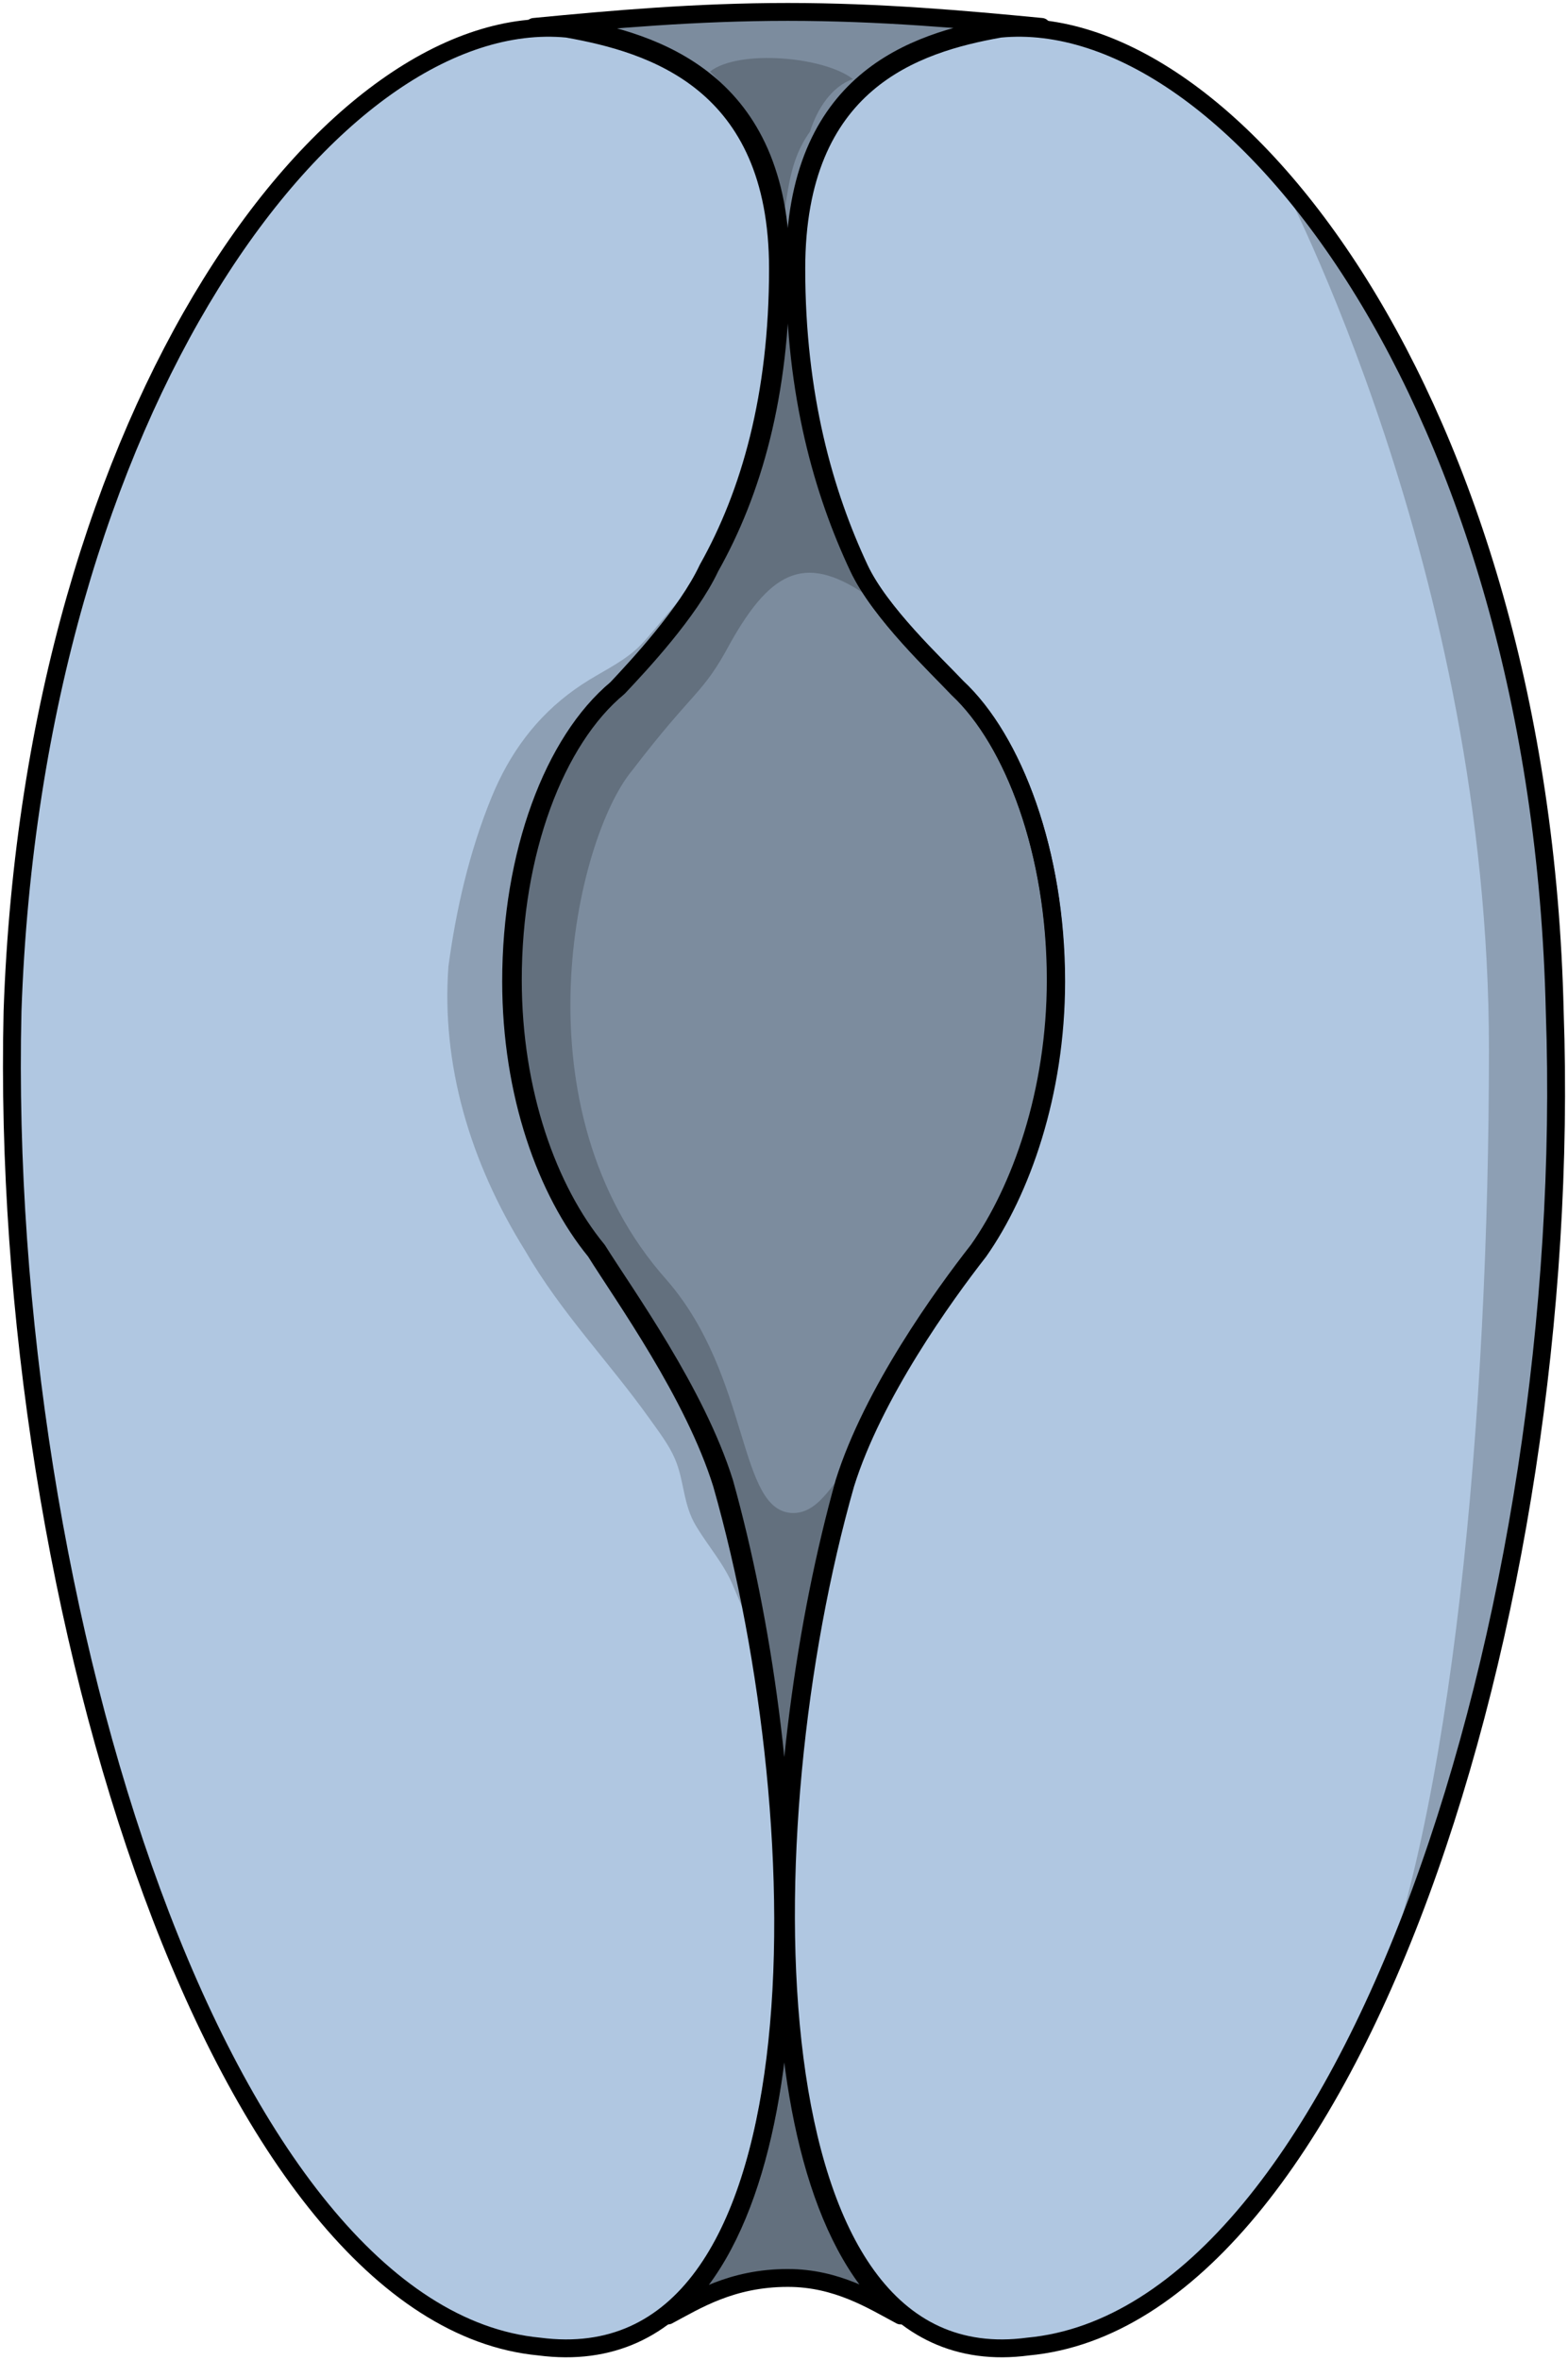
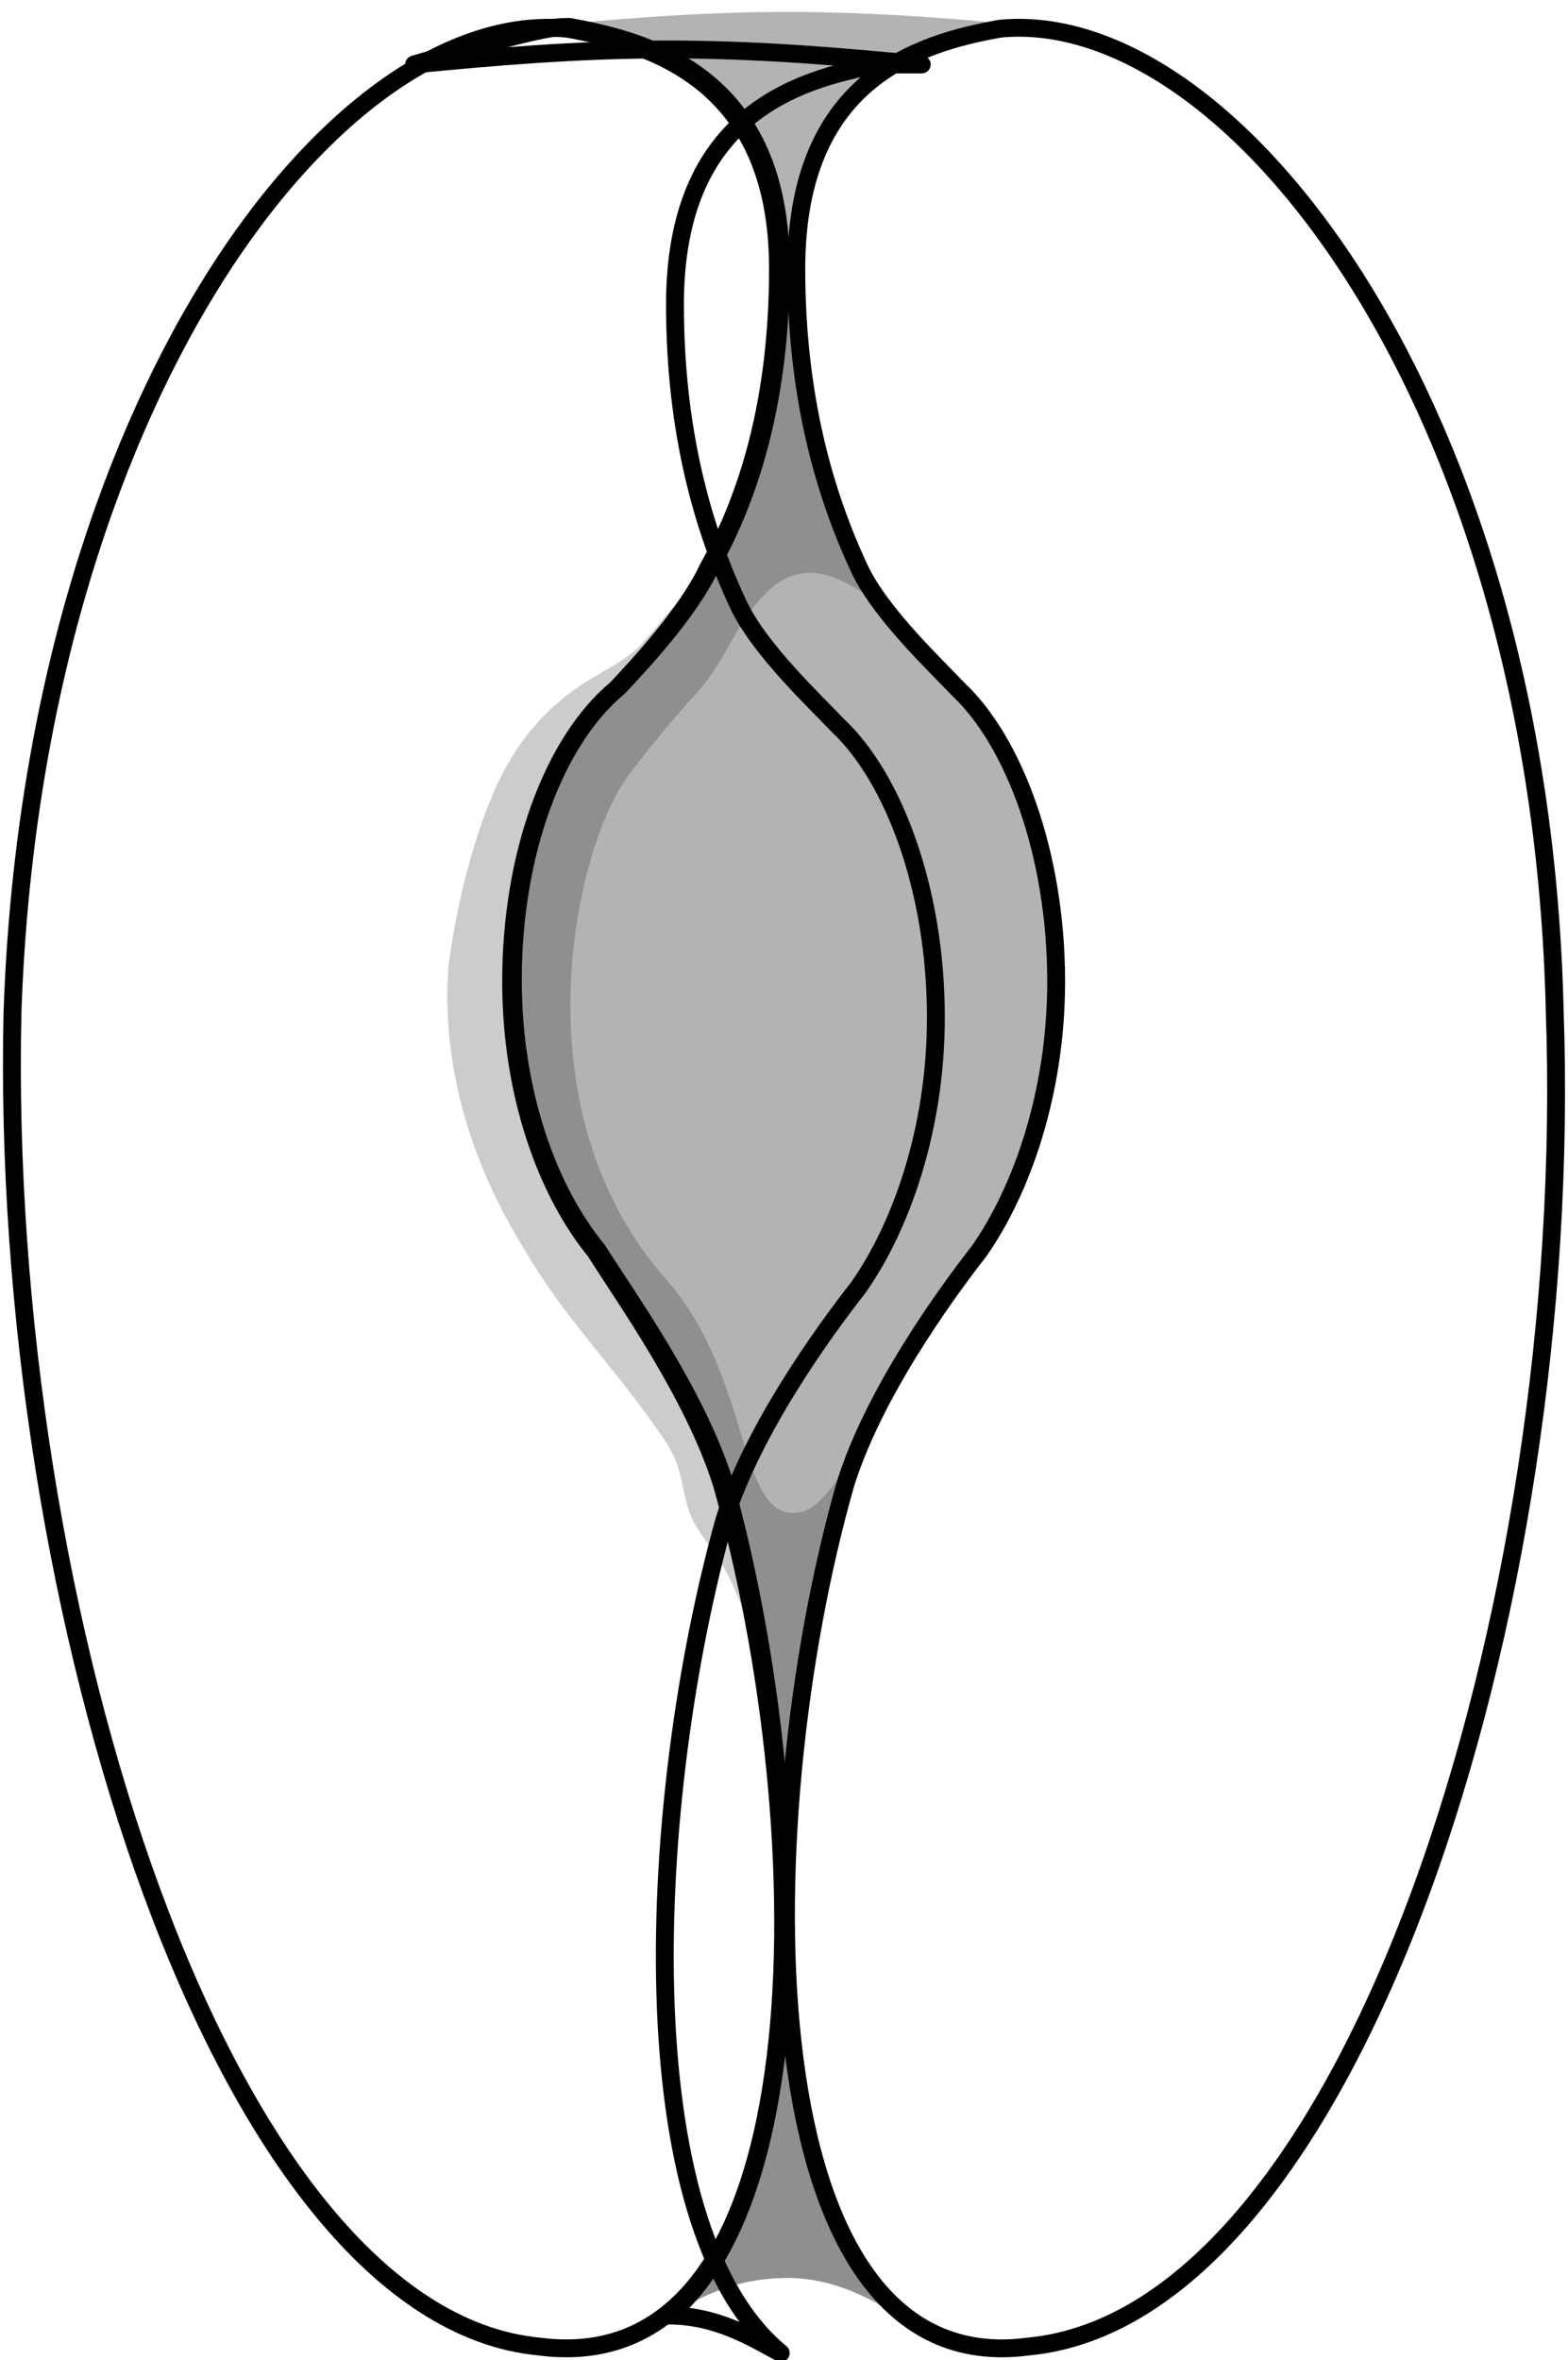
<svg xmlns="http://www.w3.org/2000/svg" version="1.1" id="Layer_1" x="0px" y="0px" width="65.849px" height="99.102px" viewBox="0 0 65.849 99.102" enable-background="new 0 0 65.849 99.102" xml:space="preserve">
  <g>
-     <path id="changecolor" fill="#B0C7E1" d="M30.313,62.306c-1.18-3.779-4.129-7.875-5.309-9.764   c-2.064-2.52-3.539-6.614-3.539-11.338c0-5.354,1.77-10.079,4.424-12.283c0.885-0.945,2.949-3.149,3.834-5.039   c1.77-3.15,2.949-7.244,2.949-12.599c0-7.874-5.309-9.448-8.848-10.078C14.092,0.26,1.411,16.953,0.526,42.464   c-0.59,25.195,8.848,54.801,22.119,56.061C34.737,100.101,34.442,76.794,30.313,62.306z M65.292,42.464   C64.702,16.953,51.726,0.26,41.994,1.205c-3.539,0.63-8.553,2.205-8.553,10.078c0,5.354,1.18,9.449,2.654,12.599   c0.199,0.425,0.479,0.866,0.794,1.305c-0.337-0.461-0.634-0.926-0.844-1.374c-1.48-3.15-2.665-7.246-2.665-12.602   c0-7.876,5.034-9.452,8.587-10.082h1.777c-3.258-0.315-6.811-0.63-10.66-0.63s-7.402,0.315-10.66,0.63h1.48   c3.554,0.63,8.884,2.205,8.884,10.082c0,5.355-1.185,9.451-2.961,12.602c-0.889,1.891-2.962,4.096-3.85,5.041   c-2.665,2.206-4.441,6.931-4.441,12.287c0,4.726,1.48,8.821,3.553,11.342c1.185,1.889,4.146,5.984,5.33,9.766   c3.258,11.656,4.146,29.615-2.369,34.971c1.185-0.631,2.665-1.576,5.034-1.576c2.073,0,3.554,0.945,4.737,1.576   c-6.514-5.355-5.625-23.314-2.368-34.971c1.185-3.781,4.146-7.877,5.626-9.766c1.776-2.521,3.257-6.616,3.257-11.342   c0-2.339-0.339-4.558-0.918-6.499c0.589,1.956,0.935,4.196,0.935,6.561c0,4.724-1.475,8.818-3.244,11.338   c-1.475,1.889-4.424,5.984-5.604,9.764c-4.129,14.488-4.129,37.795,7.668,36.219C56.74,97.265,66.176,67.659,65.292,42.464z" />
    <path opacity="0.2" fill-rule="evenodd" clip-rule="evenodd" fill="#010101" d="M30.313,62.306   c-1.18-3.779-4.129-7.875-5.309-9.764c-2.064-2.52-3.539-6.614-3.539-11.338c0-5.354,1.77-10.079,4.424-12.283   c0.807-0.861,2.584-2.768,3.564-4.53c-1.008,0.69-1.738,1.858-2.564,2.706c-0.594,0.609-1.408,0.999-2.152,1.454   c-0.206,0.126-0.404,0.257-0.596,0.394c-1.621,1.154-2.744,2.683-3.505,4.548c-0.921,2.257-1.482,4.68-1.805,7.092   c-0.295,4.091,0.884,8.182,3.243,11.959c1.473,2.555,3.519,4.655,5.22,7.044c0.369,0.518,0.797,1.074,1.049,1.661   c0.409,0.954,0.328,1.893,0.893,2.832c0.508,0.845,1.177,1.593,1.556,2.514c0.352,0.854,0.778,1.745,1.079,2.662   C31.455,66.818,30.928,64.464,30.313,62.306z" />
    <path opacity="0.3" fill-rule="evenodd" clip-rule="evenodd" fill="#010101" d="M23.905,1.13c3.554,0.63,8.884,2.205,8.884,10.082   c0,5.355-1.185,9.451-2.961,12.602c-0.889,1.891-2.962,4.096-3.85,5.041c-2.665,2.206-4.441,6.931-4.441,12.287   c0,4.726,1.48,8.821,3.553,11.342c1.185,1.889,4.146,5.984,5.33,9.766c3.258,11.656,4.146,29.615-2.369,34.971   c1.185-0.631,2.665-1.576,5.034-1.576c2.073,0,3.554,0.945,4.737,1.576c-6.514-5.355-5.625-23.314-2.368-34.971   c1.185-3.781,4.146-7.877,5.626-9.766c1.776-2.521,3.257-6.616,3.257-11.342c0-5.356-1.776-10.082-4.146-12.287   c-0.888-0.945-3.257-3.15-4.146-5.041c-1.48-3.15-2.665-7.246-2.665-12.602c0-7.876,5.034-9.452,8.587-10.082   c0.593,0,1.185,0,1.777,0c-3.258-0.315-6.811-0.63-10.66-0.63l0,0c-3.85,0-7.402,0.315-10.66,0.63   C22.721,1.13,23.313,1.13,23.905,1.13L23.905,1.13z" />
-     <path opacity="0.2" fill-rule="evenodd" clip-rule="evenodd" fill="#010101" d="M62.529,44.057c0,15.365-1.535,32.354-5.141,40.79   c5.367-11.206,8.424-27.555,7.903-42.383c-0.364-15.768-5.462-28.16-11.6-35.108C53.808,7.574,62.529,24.008,62.529,44.057z" />
    <path opacity="0.2" fill-rule="evenodd" clip-rule="evenodd" fill="#010101" d="M30.373,62.267c3.24,11.65,4.124,29.6-2.356,34.953   c1.179-0.629,2.651-1.574,5.008-1.574c2.062,0,3.534,0.945,4.713,1.574c-6.48-5.354-5.597-23.303-2.356-34.953   c0-0.314,0.294-0.314,0.294-0.629c-0.589,0.314-1.178,1.889-2.356,1.889c-2.355,0-1.767-5.668-5.302-9.762   c-6.479-7.242-3.829-18.578-1.473-21.412c2.651-3.464,2.946-3.149,4.124-5.353c1.768-3.149,3.24-3.779,5.891-1.889   c0-0.315,0-0.315,0-0.315c-0.294-0.315-0.589-0.63-0.589-0.945c-1.473-3.149-2.651-7.242-2.651-12.596c0,0,0,0,0-0.315   c-0.294,0.315-0.589,0.315-0.589,0.315c0,5.354-1.178,9.447-2.945,12.596c-0.884,1.89-2.945,4.094-3.829,5.038   c-2.651,2.205-4.418,6.928-4.418,12.281c0,4.724,1.473,8.817,3.534,11.335C26.25,54.396,29.195,58.487,30.373,62.267L30.373,62.267   z" />
-     <path opacity="0.2" fill-rule="evenodd" clip-rule="evenodd" fill="#010101" d="M29.817,3.005c1.199-0.945,4.8-0.63,6,0.315   c-0.9,0.315-1.5,1.26-1.801,2.205c-0.899,1.26-0.899,2.52-1.199,4.095c0.3-2.835-1.2-4.41-2.7-6.3" />
    <path fill="none" stroke="#000000" stroke-width="0.75" stroke-linecap="round" stroke-linejoin="round" stroke-miterlimit="10" d="   M29.723,23.882c1.77-3.15,2.949-7.244,2.949-12.599c0-7.874-5.309-9.448-8.848-10.078C14.092,0.26,1.411,16.953,0.526,42.464   c-0.59,25.195,8.848,54.801,22.119,56.061c12.092,1.576,11.797-21.73,7.668-36.219c-1.18-3.779-4.129-7.875-5.309-9.764   c-2.064-2.52-3.539-6.614-3.539-11.338c0-5.354,1.77-10.079,4.424-12.283C26.774,27.976,28.838,25.771,29.723,23.882L29.723,23.882   z" />
    <path fill="none" stroke="#000000" stroke-width="0.75" stroke-linecap="round" stroke-linejoin="round" stroke-miterlimit="10" d="   M36.095,23.882c-1.475-3.15-2.654-7.244-2.654-12.599c0-7.874,5.014-9.448,8.553-10.078c9.732-0.945,22.708,15.748,23.298,41.259   c0.885,25.195-8.552,54.801-22.118,56.061c-11.797,1.576-11.797-21.73-7.668-36.219c1.18-3.779,4.129-7.875,5.604-9.764   c1.77-2.52,3.244-6.614,3.244-11.338c0-5.354-1.77-10.079-4.129-12.283C39.339,27.976,36.98,25.771,36.095,23.882L36.095,23.882z" />
-     <path fill="none" stroke="#000000" stroke-width="0.75" stroke-linecap="round" stroke-linejoin="round" stroke-miterlimit="10" d="   M23.905,1.13c3.554,0.63,8.884,2.205,8.884,10.082c0,5.355-1.185,9.451-2.961,12.602c-0.889,1.891-2.962,4.096-3.85,5.041   c-2.665,2.206-4.441,6.931-4.441,12.287c0,4.726,1.48,8.821,3.553,11.342c1.185,1.889,4.146,5.984,5.33,9.766   c3.258,11.656,4.146,29.615-2.369,34.971c1.185-0.631,2.665-1.576,5.034-1.576c2.073,0,3.554,0.945,4.737,1.576   c-6.514-5.355-5.625-23.314-2.368-34.971c1.185-3.781,4.146-7.877,5.626-9.766c1.776-2.521,3.257-6.616,3.257-11.342   c0-5.356-1.776-10.082-4.146-12.287c-0.888-0.945-3.257-3.15-4.146-5.041c-1.48-3.15-2.665-7.246-2.665-12.602   c0-7.876,5.034-9.452,8.587-10.082c0.593,0,1.185,0,1.777,0c-3.258-0.315-6.811-0.63-10.66-0.63l0,0   c-3.85,0-7.402,0.315-10.66,0.63C22.721,1.13,23.313,1.13,23.905,1.13L23.905,1.13z" />
+     <path fill="none" stroke="#000000" stroke-width="0.75" stroke-linecap="round" stroke-linejoin="round" stroke-miterlimit="10" d="   M23.905,1.13c3.554,0.63,8.884,2.205,8.884,10.082c0,5.355-1.185,9.451-2.961,12.602c-0.889,1.891-2.962,4.096-3.85,5.041   c-2.665,2.206-4.441,6.931-4.441,12.287c0,4.726,1.48,8.821,3.553,11.342c1.185,1.889,4.146,5.984,5.33,9.766   c3.258,11.656,4.146,29.615-2.369,34.971c2.073,0,3.554,0.945,4.737,1.576   c-6.514-5.355-5.625-23.314-2.368-34.971c1.185-3.781,4.146-7.877,5.626-9.766c1.776-2.521,3.257-6.616,3.257-11.342   c0-5.356-1.776-10.082-4.146-12.287c-0.888-0.945-3.257-3.15-4.146-5.041c-1.48-3.15-2.665-7.246-2.665-12.602   c0-7.876,5.034-9.452,8.587-10.082c0.593,0,1.185,0,1.777,0c-3.258-0.315-6.811-0.63-10.66-0.63l0,0   c-3.85,0-7.402,0.315-10.66,0.63C22.721,1.13,23.313,1.13,23.905,1.13L23.905,1.13z" />
  </g>
</svg>